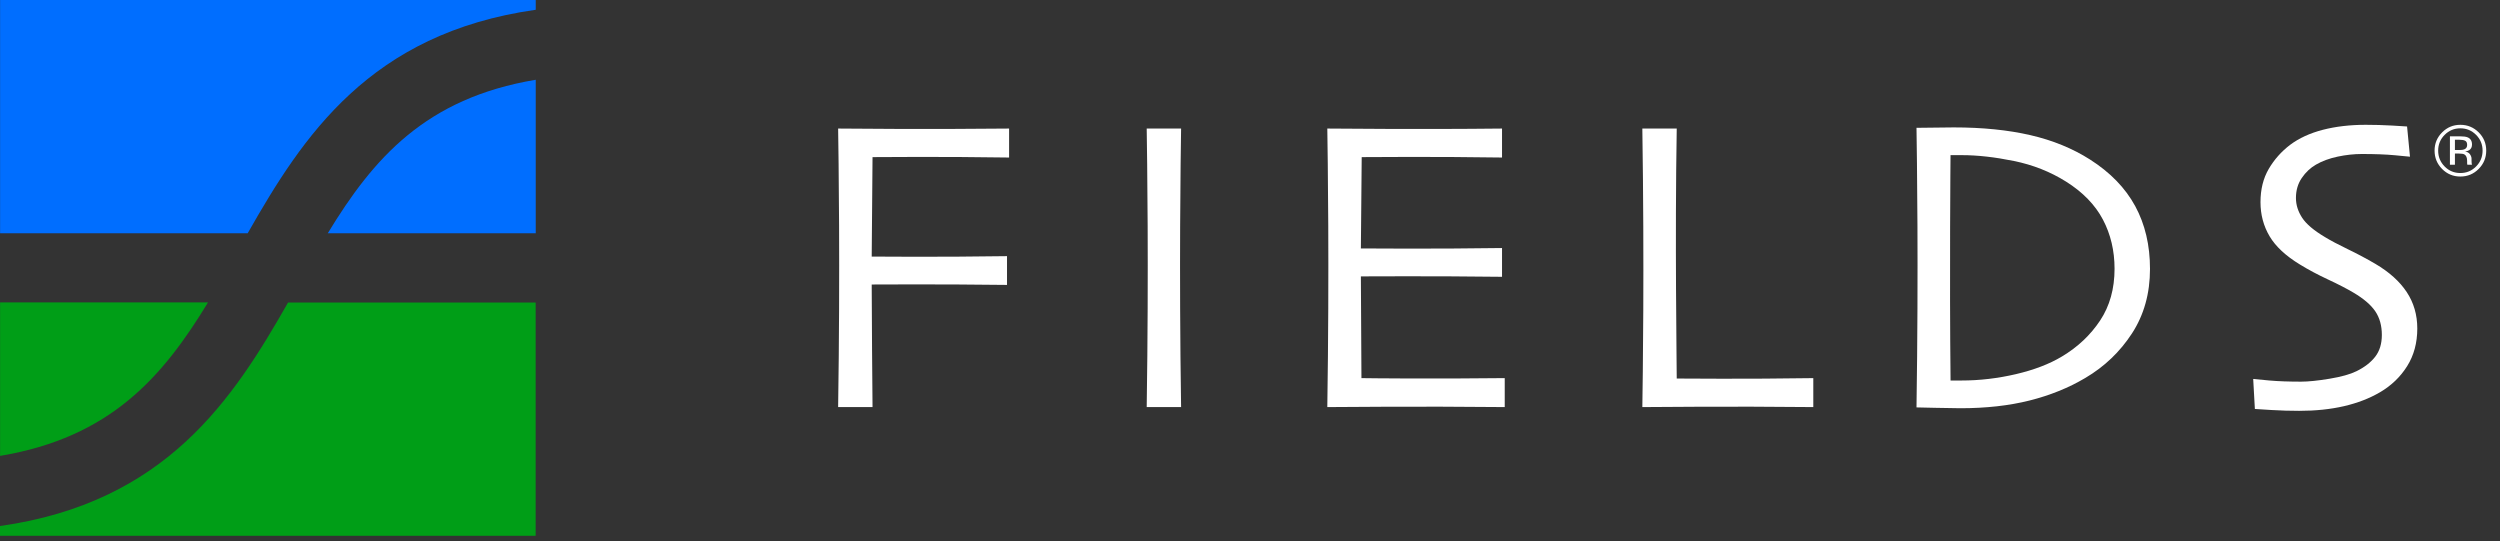
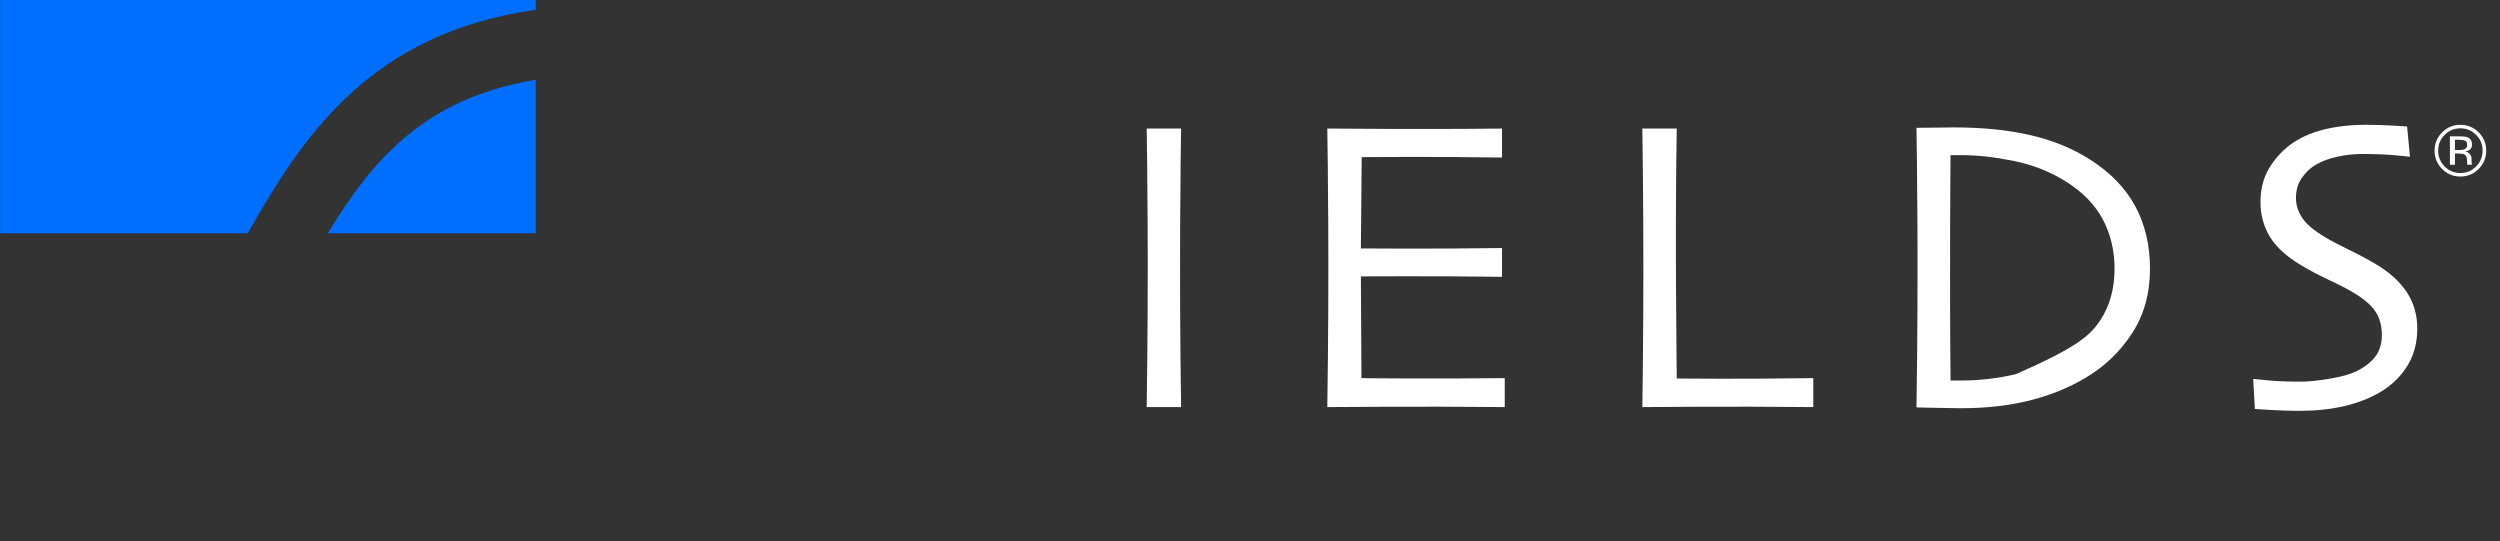
<svg xmlns="http://www.w3.org/2000/svg" width="157" height="34" viewBox="0 0 157 34" fill="none">
  <rect x="0" y="0" width="157" height="34" fill="#333333" stroke="none" />
  <path d="M85.499 23.746C86.014 23.755 89.998 23.799 94.497 23.745V25.565C88.926 25.506 83.992 25.565 83.355 25.565C83.489 16.82 83.381 9.802 83.355 8.073C83.992 8.073 88.959 8.133 94.327 8.073V9.893C90.039 9.826 85.899 9.867 85.515 9.867C85.515 10.854 85.463 14.729 85.463 15.602C85.567 15.602 90.078 15.641 94.327 15.576V17.383C90.078 17.329 85.576 17.357 85.463 17.357C85.463 18.424 85.483 21.799 85.499 23.746Z" fill="white" />
  <path d="M151.806 20.63C151.806 21.529 151.593 22.317 151.17 22.993C150.746 23.669 150.176 24.217 149.459 24.636C148.803 25.02 148.052 25.31 147.204 25.507C146.356 25.703 145.417 25.801 144.385 25.801C143.826 25.801 143.247 25.784 142.648 25.749C142.05 25.714 141.702 25.692 141.606 25.683L141.501 23.798C141.624 23.816 141.964 23.848 142.522 23.896C143.081 23.944 143.74 23.968 144.5 23.968C144.962 23.968 145.56 23.907 146.293 23.785C147.026 23.663 147.59 23.506 147.982 23.314C148.497 23.061 148.892 22.755 149.167 22.397C149.442 22.039 149.58 21.585 149.58 21.036C149.58 20.451 149.442 19.955 149.167 19.549C148.892 19.144 148.436 18.753 147.799 18.378C147.389 18.134 146.856 17.858 146.202 17.553C145.547 17.247 144.958 16.933 144.434 16.61C143.544 16.069 142.909 15.478 142.529 14.836C142.149 14.194 141.959 13.481 141.959 12.695C141.959 11.893 142.132 11.196 142.477 10.607C142.822 10.018 143.271 9.514 143.821 9.095C144.381 8.676 145.065 8.362 145.873 8.152C146.682 7.943 147.58 7.838 148.568 7.838C149.109 7.838 149.658 7.853 150.213 7.884C150.768 7.914 151.085 7.934 151.164 7.943L151.347 9.841C151.269 9.832 150.95 9.802 150.391 9.749C149.833 9.697 149.143 9.671 148.323 9.671C147.834 9.671 147.33 9.726 146.81 9.835C146.291 9.944 145.835 10.112 145.442 10.339C145.093 10.54 144.796 10.819 144.552 11.177C144.307 11.535 144.185 11.954 144.185 12.434C144.185 12.861 144.314 13.274 144.572 13.671C144.829 14.068 145.311 14.476 146.018 14.895C146.376 15.113 146.85 15.364 147.439 15.648C148.028 15.931 148.606 16.239 149.174 16.571C150.047 17.086 150.703 17.677 151.144 18.345C151.585 19.013 151.806 19.774 151.806 20.63Z" fill="white" />
  <path d="M74.173 8.073C74.147 9.807 74.039 16.82 74.173 25.565H72.013C72.147 16.82 72.039 9.807 72.013 8.073H74.173Z" fill="white" />
-   <path d="M122.495 23.896C122.495 23.896 123.061 23.896 123.183 23.896C124.316 23.896 125.454 23.763 126.596 23.497C127.738 23.23 128.701 22.861 129.486 22.39C130.48 21.797 131.279 21.044 131.885 20.132C132.491 19.22 132.794 18.135 132.794 16.878C132.794 15.744 132.55 14.713 132.062 13.788C131.574 12.863 130.802 12.069 129.748 11.405C128.762 10.786 127.67 10.354 126.472 10.109C125.273 9.865 124.185 9.743 123.209 9.743C123.087 9.743 122.493 9.743 122.493 9.743C122.493 9.743 122.422 17.256 122.495 23.896ZM120.356 25.585C120.49 16.839 120.382 9.761 120.356 8.027C120.443 8.027 122.645 8.001 122.697 8.001C124.503 8.001 126.105 8.163 127.505 8.486C128.905 8.809 130.154 9.319 131.253 10.018C132.526 10.829 133.472 11.805 134.091 12.944C134.71 14.083 135.02 15.399 135.02 16.891C135.02 18.428 134.643 19.776 133.889 20.937C133.134 22.098 132.155 23.032 130.952 23.739C129.905 24.359 128.739 24.83 127.452 25.153C126.166 25.476 124.72 25.637 123.116 25.637C122.506 25.637 120.417 25.585 120.356 25.585Z" fill="white" />
-   <path d="M52.635 8.073C53.272 8.073 58.003 8.133 63.371 8.073V9.893C59.083 9.826 55.179 9.867 54.795 9.867C54.795 10.854 54.743 15.24 54.743 16.113C54.847 16.113 58.992 16.152 63.24 16.086V17.893C58.992 17.839 54.856 17.867 54.743 17.867C54.743 19.412 54.786 24.727 54.795 25.565H52.635C52.769 16.82 52.661 9.807 52.635 8.073Z" fill="white" />
+   <path d="M122.495 23.896C122.495 23.896 123.061 23.896 123.183 23.896C124.316 23.896 125.454 23.763 126.596 23.497C130.48 21.797 131.279 21.044 131.885 20.132C132.491 19.22 132.794 18.135 132.794 16.878C132.794 15.744 132.55 14.713 132.062 13.788C131.574 12.863 130.802 12.069 129.748 11.405C128.762 10.786 127.67 10.354 126.472 10.109C125.273 9.865 124.185 9.743 123.209 9.743C123.087 9.743 122.493 9.743 122.493 9.743C122.493 9.743 122.422 17.256 122.495 23.896ZM120.356 25.585C120.49 16.839 120.382 9.761 120.356 8.027C120.443 8.027 122.645 8.001 122.697 8.001C124.503 8.001 126.105 8.163 127.505 8.486C128.905 8.809 130.154 9.319 131.253 10.018C132.526 10.829 133.472 11.805 134.091 12.944C134.71 14.083 135.02 15.399 135.02 16.891C135.02 18.428 134.643 19.776 133.889 20.937C133.134 22.098 132.155 23.032 130.952 23.739C129.905 24.359 128.739 24.83 127.452 25.153C126.166 25.476 124.72 25.637 123.116 25.637C122.506 25.637 120.417 25.585 120.356 25.585Z" fill="white" />
  <path d="M103.139 8.073H105.299C105.181 15.026 105.299 22.785 105.299 23.772C105.683 23.772 109.587 23.813 113.875 23.746V25.565C108.507 25.506 103.776 25.565 103.139 25.565C103.165 23.832 103.272 16.82 103.139 8.073Z" fill="white" />
  <path d="M0.005 -5.69224e-05V14.648H15.555C19.014 8.568 23.219 2.088 33.644 0.614V-5.69224e-05H0.005Z" fill="#006EFF" />
  <path d="M20.585 14.648H33.644V5.009C26.716 6.167 23.44 9.952 20.585 14.648Z" fill="#006EFF" />
-   <path d="M33.639 33.648V19H18.089C14.63 25.079 10.424 31.56 0 33.034V33.648H33.639Z" fill="#009E17" />
-   <path d="M13.063 18.991H0.005V28.629C6.933 27.472 10.209 23.686 13.063 18.991Z" fill="#009E17" />
  <path d="M154.818 8.842C154.739 8.798 154.612 8.776 154.438 8.776H154.169V9.422H154.453C154.586 9.422 154.686 9.408 154.753 9.382C154.875 9.333 154.937 9.24 154.937 9.103C154.937 8.973 154.897 8.886 154.818 8.842ZM154.479 8.561C154.7 8.561 154.862 8.582 154.966 8.625C155.15 8.702 155.242 8.853 155.242 9.077C155.242 9.236 155.184 9.354 155.068 9.429C155.006 9.469 154.921 9.498 154.811 9.515C154.95 9.537 155.052 9.596 155.116 9.69C155.181 9.784 155.213 9.876 155.213 9.966V10.096C155.213 10.138 155.215 10.182 155.218 10.229C155.221 10.276 155.226 10.307 155.233 10.322L155.244 10.344H154.95C154.948 10.338 154.947 10.332 154.946 10.326C154.944 10.32 154.943 10.314 154.941 10.306L154.935 10.249V10.108C154.935 9.902 154.879 9.766 154.766 9.7C154.7 9.662 154.584 9.643 154.417 9.643H154.169V10.344H153.855V8.561H154.479ZM153.524 8.47C153.252 8.743 153.117 9.073 153.117 9.459C153.117 9.848 153.252 10.18 153.522 10.454C153.793 10.729 154.122 10.866 154.51 10.866C154.898 10.866 155.227 10.729 155.499 10.454C155.77 10.18 155.906 9.848 155.906 9.459C155.906 9.073 155.77 8.743 155.499 8.47C155.226 8.196 154.896 8.059 154.51 8.059C154.125 8.059 153.796 8.196 153.524 8.47ZM155.66 10.609C155.343 10.928 154.96 11.087 154.51 11.087C154.06 11.087 153.678 10.928 153.362 10.609C153.048 10.292 152.891 9.908 152.891 9.457C152.891 9.01 153.05 8.628 153.367 8.311C153.682 7.996 154.063 7.838 154.51 7.838C154.96 7.838 155.343 7.996 155.66 8.311C155.977 8.627 156.135 9.009 156.135 9.457C156.135 9.907 155.977 10.291 155.66 10.609Z" fill="white" />
</svg>